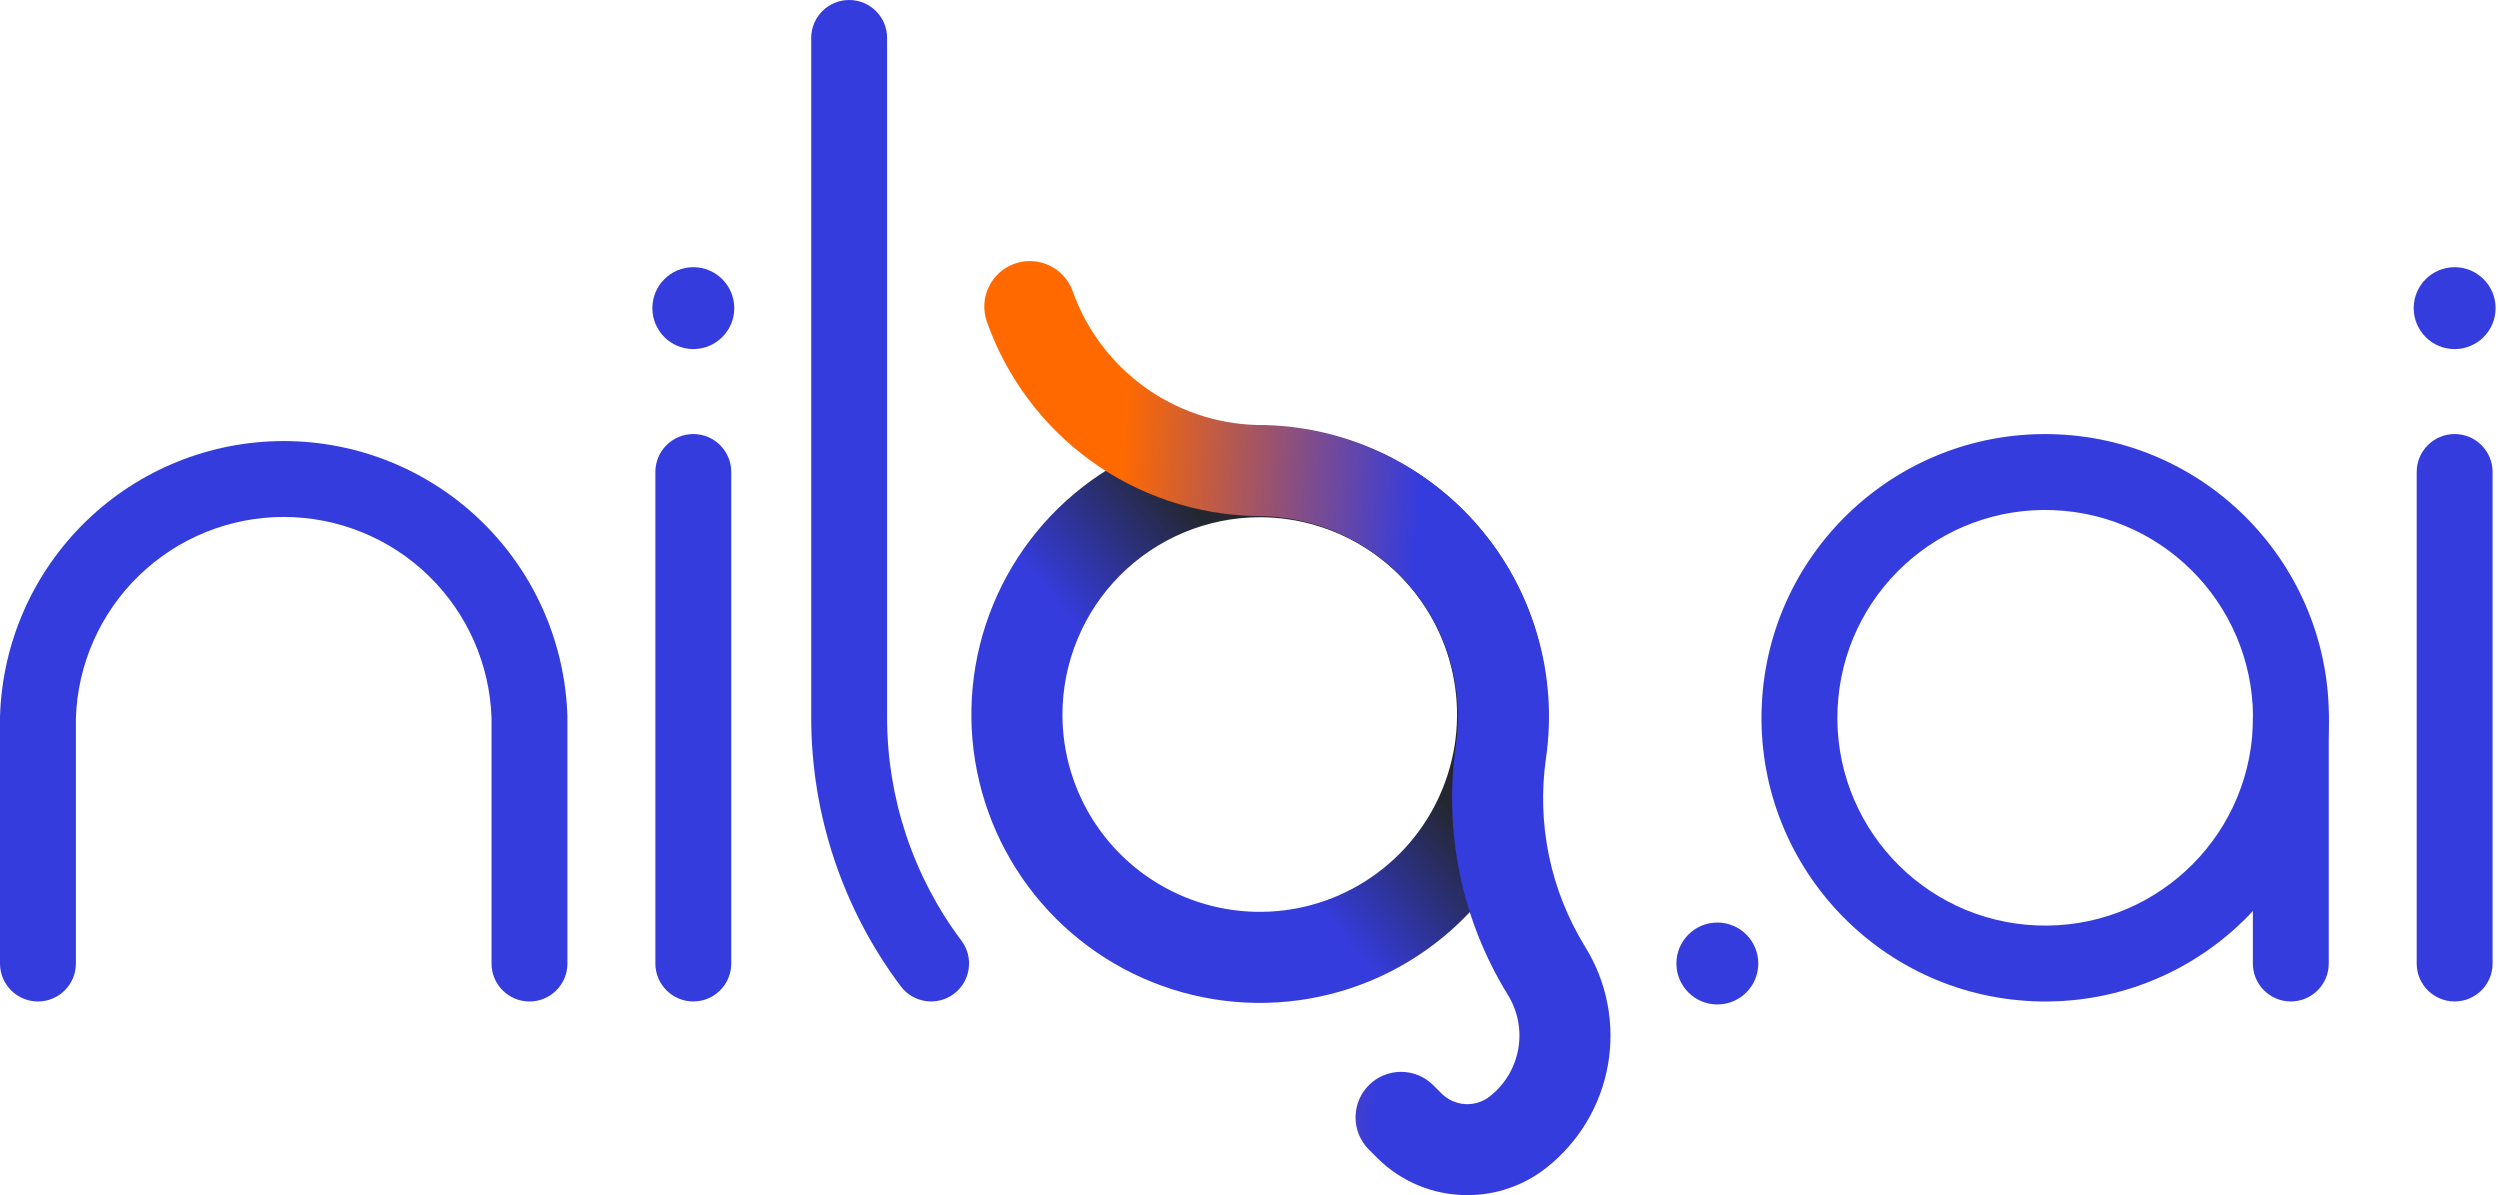
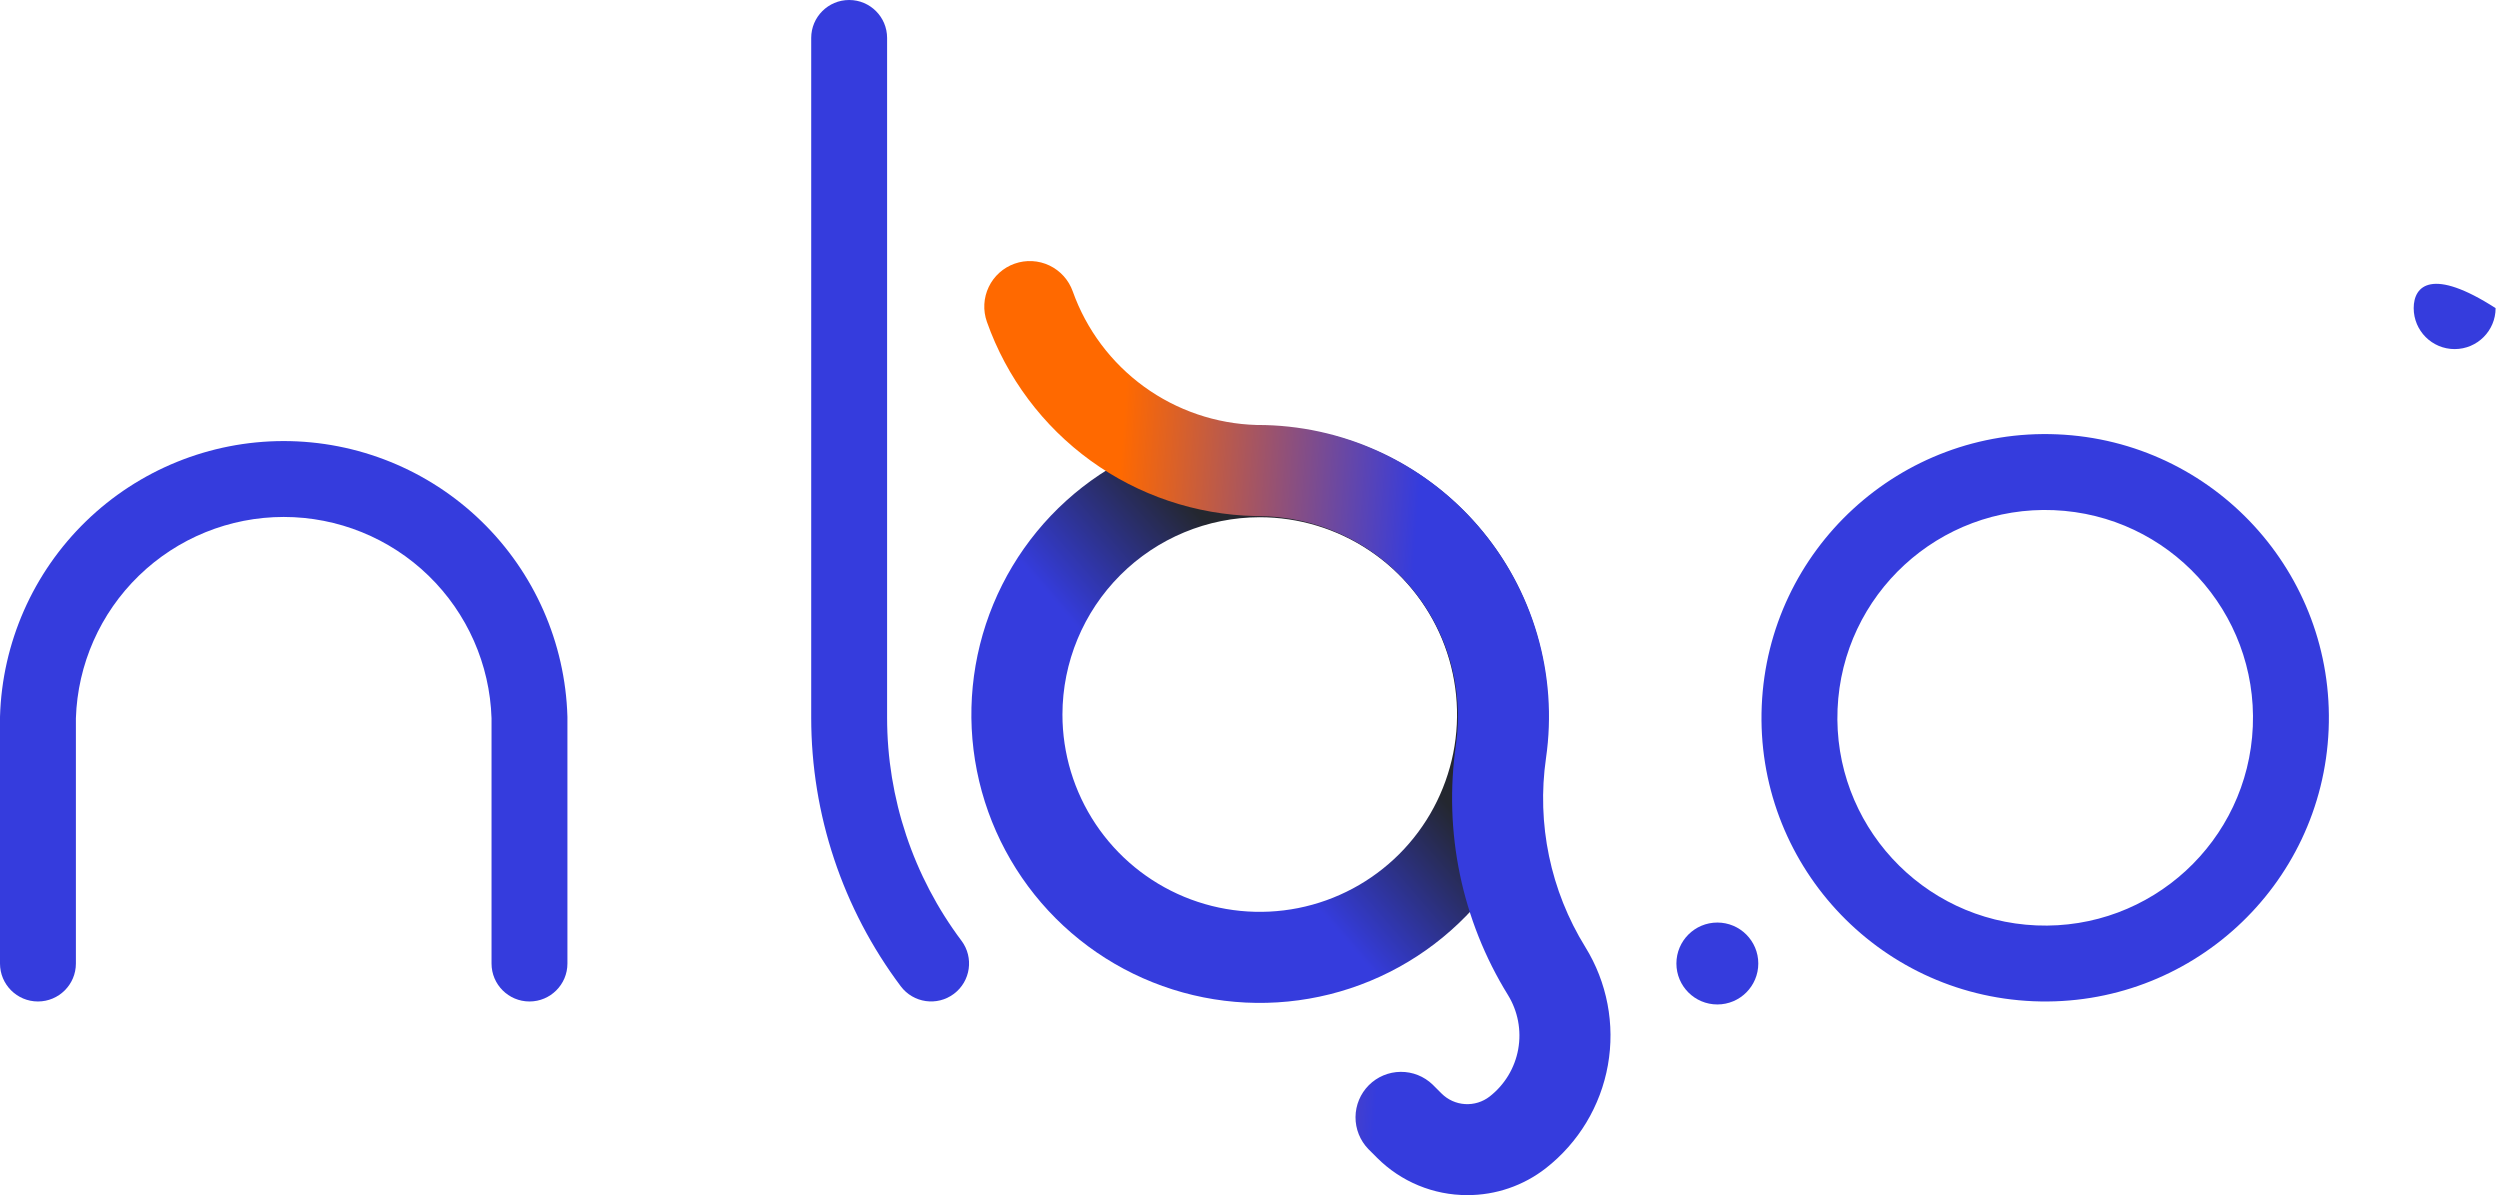
<svg xmlns="http://www.w3.org/2000/svg" width="205" height="98" viewBox="0 0 205 98" fill="none">
-   <path fill-rule="evenodd" clip-rule="evenodd" d="M201.28 35.592C202.999 35.592 204.392 36.985 204.392 38.703V79.007C204.392 80.726 202.999 82.119 201.28 82.119C199.562 82.119 198.169 80.726 198.169 79.007V38.703C198.169 36.985 199.562 35.592 201.28 35.592Z" fill="#353CDD" />
  <path fill-rule="evenodd" clip-rule="evenodd" d="M69.631 0C71.349 0 72.742 1.393 72.742 3.111V58.845C72.742 65.443 74.882 71.862 78.841 77.14C79.872 78.515 79.593 80.465 78.218 81.496C76.844 82.527 74.894 82.249 73.862 80.874C69.096 74.519 66.519 66.789 66.519 58.845V3.111C66.519 1.393 67.913 0 69.631 0Z" fill="#353CDD" />
-   <path fill-rule="evenodd" clip-rule="evenodd" d="M187.847 55.744C189.565 55.744 190.958 57.137 190.958 58.855V79.007C190.958 80.726 189.565 82.119 187.847 82.119C186.128 82.119 184.735 80.726 184.735 79.007V58.855C184.735 57.137 186.128 55.744 187.847 55.744Z" fill="#353CDD" />
-   <path fill-rule="evenodd" clip-rule="evenodd" d="M56.852 35.592C58.57 35.592 59.963 36.985 59.963 38.703V79.007C59.963 80.726 58.57 82.119 56.852 82.119C55.133 82.119 53.74 80.726 53.74 79.007V38.703C53.74 36.985 55.133 35.592 56.852 35.592Z" fill="#353CDD" />
  <path fill-rule="evenodd" clip-rule="evenodd" d="M7.052 42.744C11.395 38.526 17.211 36.167 23.265 36.167C29.319 36.167 35.134 38.526 39.478 42.744C43.821 46.961 46.35 52.705 46.528 58.756C46.529 58.787 46.529 58.817 46.529 58.848V79.01C46.529 80.728 45.136 82.121 43.418 82.121C41.699 82.121 40.306 80.728 40.306 79.01V58.896C40.165 54.478 38.314 50.288 35.143 47.208C31.961 44.118 27.7 42.39 23.265 42.39C18.829 42.39 14.569 44.118 11.387 47.208C8.215 50.288 6.364 54.478 6.223 58.896V79.01C6.223 80.728 4.83 82.121 3.111 82.121C1.393 82.121 0 80.728 0 79.01V58.848C0 58.817 0 58.787 0.001 58.756C0.179 52.705 2.708 46.961 7.052 42.744Z" fill="#353CDD" />
  <path fill-rule="evenodd" clip-rule="evenodd" d="M150.68 58.142C150.284 67.544 157.586 75.488 166.989 75.884C176.392 76.279 184.335 68.978 184.731 59.575C185.127 50.172 177.825 42.228 168.422 41.833C159.019 41.437 151.076 48.739 150.68 58.142ZM166.727 82.101C153.891 81.561 143.922 70.716 144.463 57.88C145.003 45.043 155.847 35.075 168.684 35.615C181.52 36.156 191.488 47 190.948 59.836C190.408 72.673 179.564 82.641 166.727 82.101Z" fill="#353CDD" />
-   <path d="M201.281 28.625C203.135 28.625 204.639 27.122 204.639 25.267C204.639 23.413 203.135 21.909 201.281 21.909C199.426 21.909 197.923 23.413 197.923 25.267C197.923 27.122 199.426 28.625 201.281 28.625Z" fill="#353CDD" />
-   <path d="M56.852 28.625C58.706 28.625 60.21 27.122 60.21 25.267C60.21 23.413 58.706 21.909 56.852 21.909C54.998 21.909 53.494 23.413 53.494 25.267C53.494 27.122 54.998 28.625 56.852 28.625Z" fill="#353CDD" />
+   <path d="M201.281 28.625C203.135 28.625 204.639 27.122 204.639 25.267C199.426 21.909 197.923 23.413 197.923 25.267C197.923 27.122 199.426 28.625 201.281 28.625Z" fill="#353CDD" />
  <path d="M140.823 82.365C142.677 82.365 144.18 80.862 144.18 79.007C144.18 77.153 142.677 75.649 140.823 75.649C138.968 75.649 137.465 77.153 137.465 79.007C137.465 80.862 138.968 82.365 140.823 82.365Z" fill="#353CDD" />
  <path d="M103.299 42.413C106.499 42.413 109.627 43.362 112.288 45.14C114.948 46.917 117.022 49.444 118.247 52.401C119.471 55.357 119.792 58.61 119.167 61.749C118.543 64.887 117.002 67.77 114.74 70.033C112.477 72.295 109.594 73.836 106.455 74.461C103.317 75.085 100.064 74.764 97.108 73.54C94.151 72.315 91.624 70.242 89.846 67.581C88.069 64.92 87.12 61.792 87.12 58.592C87.126 54.303 88.833 50.192 91.866 47.159C94.898 44.126 99.01 42.419 103.299 42.413V42.413ZM103.299 34.946C98.622 34.946 94.05 36.332 90.162 38.931C86.273 41.529 83.242 45.222 81.452 49.543C79.663 53.864 79.194 58.618 80.107 63.206C81.019 67.793 83.271 72.006 86.578 75.313C89.885 78.62 94.099 80.872 98.686 81.784C103.273 82.697 108.027 82.229 112.348 80.439C116.669 78.649 120.362 75.618 122.96 71.73C125.559 67.841 126.946 63.269 126.946 58.592C126.946 52.321 124.454 46.306 120.02 41.871C115.585 37.437 109.571 34.946 103.299 34.946Z" fill="url(#paint0_linear_4273_812)" />
  <path d="M120.317 98C118.944 98.002 117.584 97.732 116.315 97.207C115.046 96.683 113.893 95.912 112.922 94.941L112.203 94.222C111.522 93.518 111.145 92.575 111.152 91.596C111.16 90.617 111.552 89.68 112.243 88.987C112.935 88.294 113.871 87.901 114.85 87.892C115.829 87.882 116.772 88.258 117.477 88.937L118.204 89.664C118.719 90.18 119.404 90.49 120.131 90.535C120.858 90.581 121.577 90.36 122.152 89.913C123.384 88.952 124.218 87.57 124.494 86.032C124.769 84.494 124.467 82.908 123.645 81.579C119.866 75.461 118.359 68.209 119.386 61.091C119.723 58.761 119.554 56.385 118.892 54.126C118.23 51.866 117.09 49.775 115.55 47.994C114.009 46.214 112.103 44.785 109.962 43.806C107.821 42.826 105.494 42.318 103.14 42.316H102.921C98.071 42.207 93.368 40.625 89.439 37.779C85.51 34.934 82.54 30.96 80.924 26.385C80.761 25.923 80.69 25.433 80.716 24.943C80.742 24.454 80.864 23.974 81.076 23.531C81.287 23.089 81.584 22.692 81.948 22.364C82.313 22.036 82.738 21.783 83.201 21.62C83.663 21.457 84.153 21.386 84.643 21.412C85.133 21.438 85.612 21.56 86.055 21.771C86.497 21.983 86.894 22.279 87.222 22.644C87.55 23.008 87.803 23.434 87.966 23.896C89.083 27.028 91.12 29.749 93.809 31.704C96.499 33.658 99.717 34.754 103.04 34.848H103.125C106.552 34.849 109.938 35.586 113.055 37.011C116.172 38.435 118.946 40.513 121.188 43.104C123.431 45.695 125.091 48.738 126.054 52.027C127.017 55.315 127.262 58.773 126.772 62.164C125.995 67.545 127.135 73.028 129.993 77.654C131.784 80.545 132.444 83.996 131.847 87.344C131.25 90.692 129.437 93.701 126.757 95.795C124.917 97.229 122.65 98.005 120.317 98Z" fill="url(#paint1_linear_4273_812)" />
  <defs>
    <linearGradient id="paint0_linear_4273_812" x1="86.124" y1="74.176" x2="131.924" y2="34.848" gradientUnits="userSpaceOnUse">
      <stop offset="0.272" stop-color="#353CDD" />
      <stop offset="0.499" stop-color="#24272F" />
    </linearGradient>
    <linearGradient id="paint1_linear_4273_812" x1="92.098" y1="34.848" x2="116.646" y2="36.584" gradientUnits="userSpaceOnUse">
      <stop stop-color="#FF6900" />
      <stop offset="1" stop-color="#353CDD" />
    </linearGradient>
  </defs>
</svg>